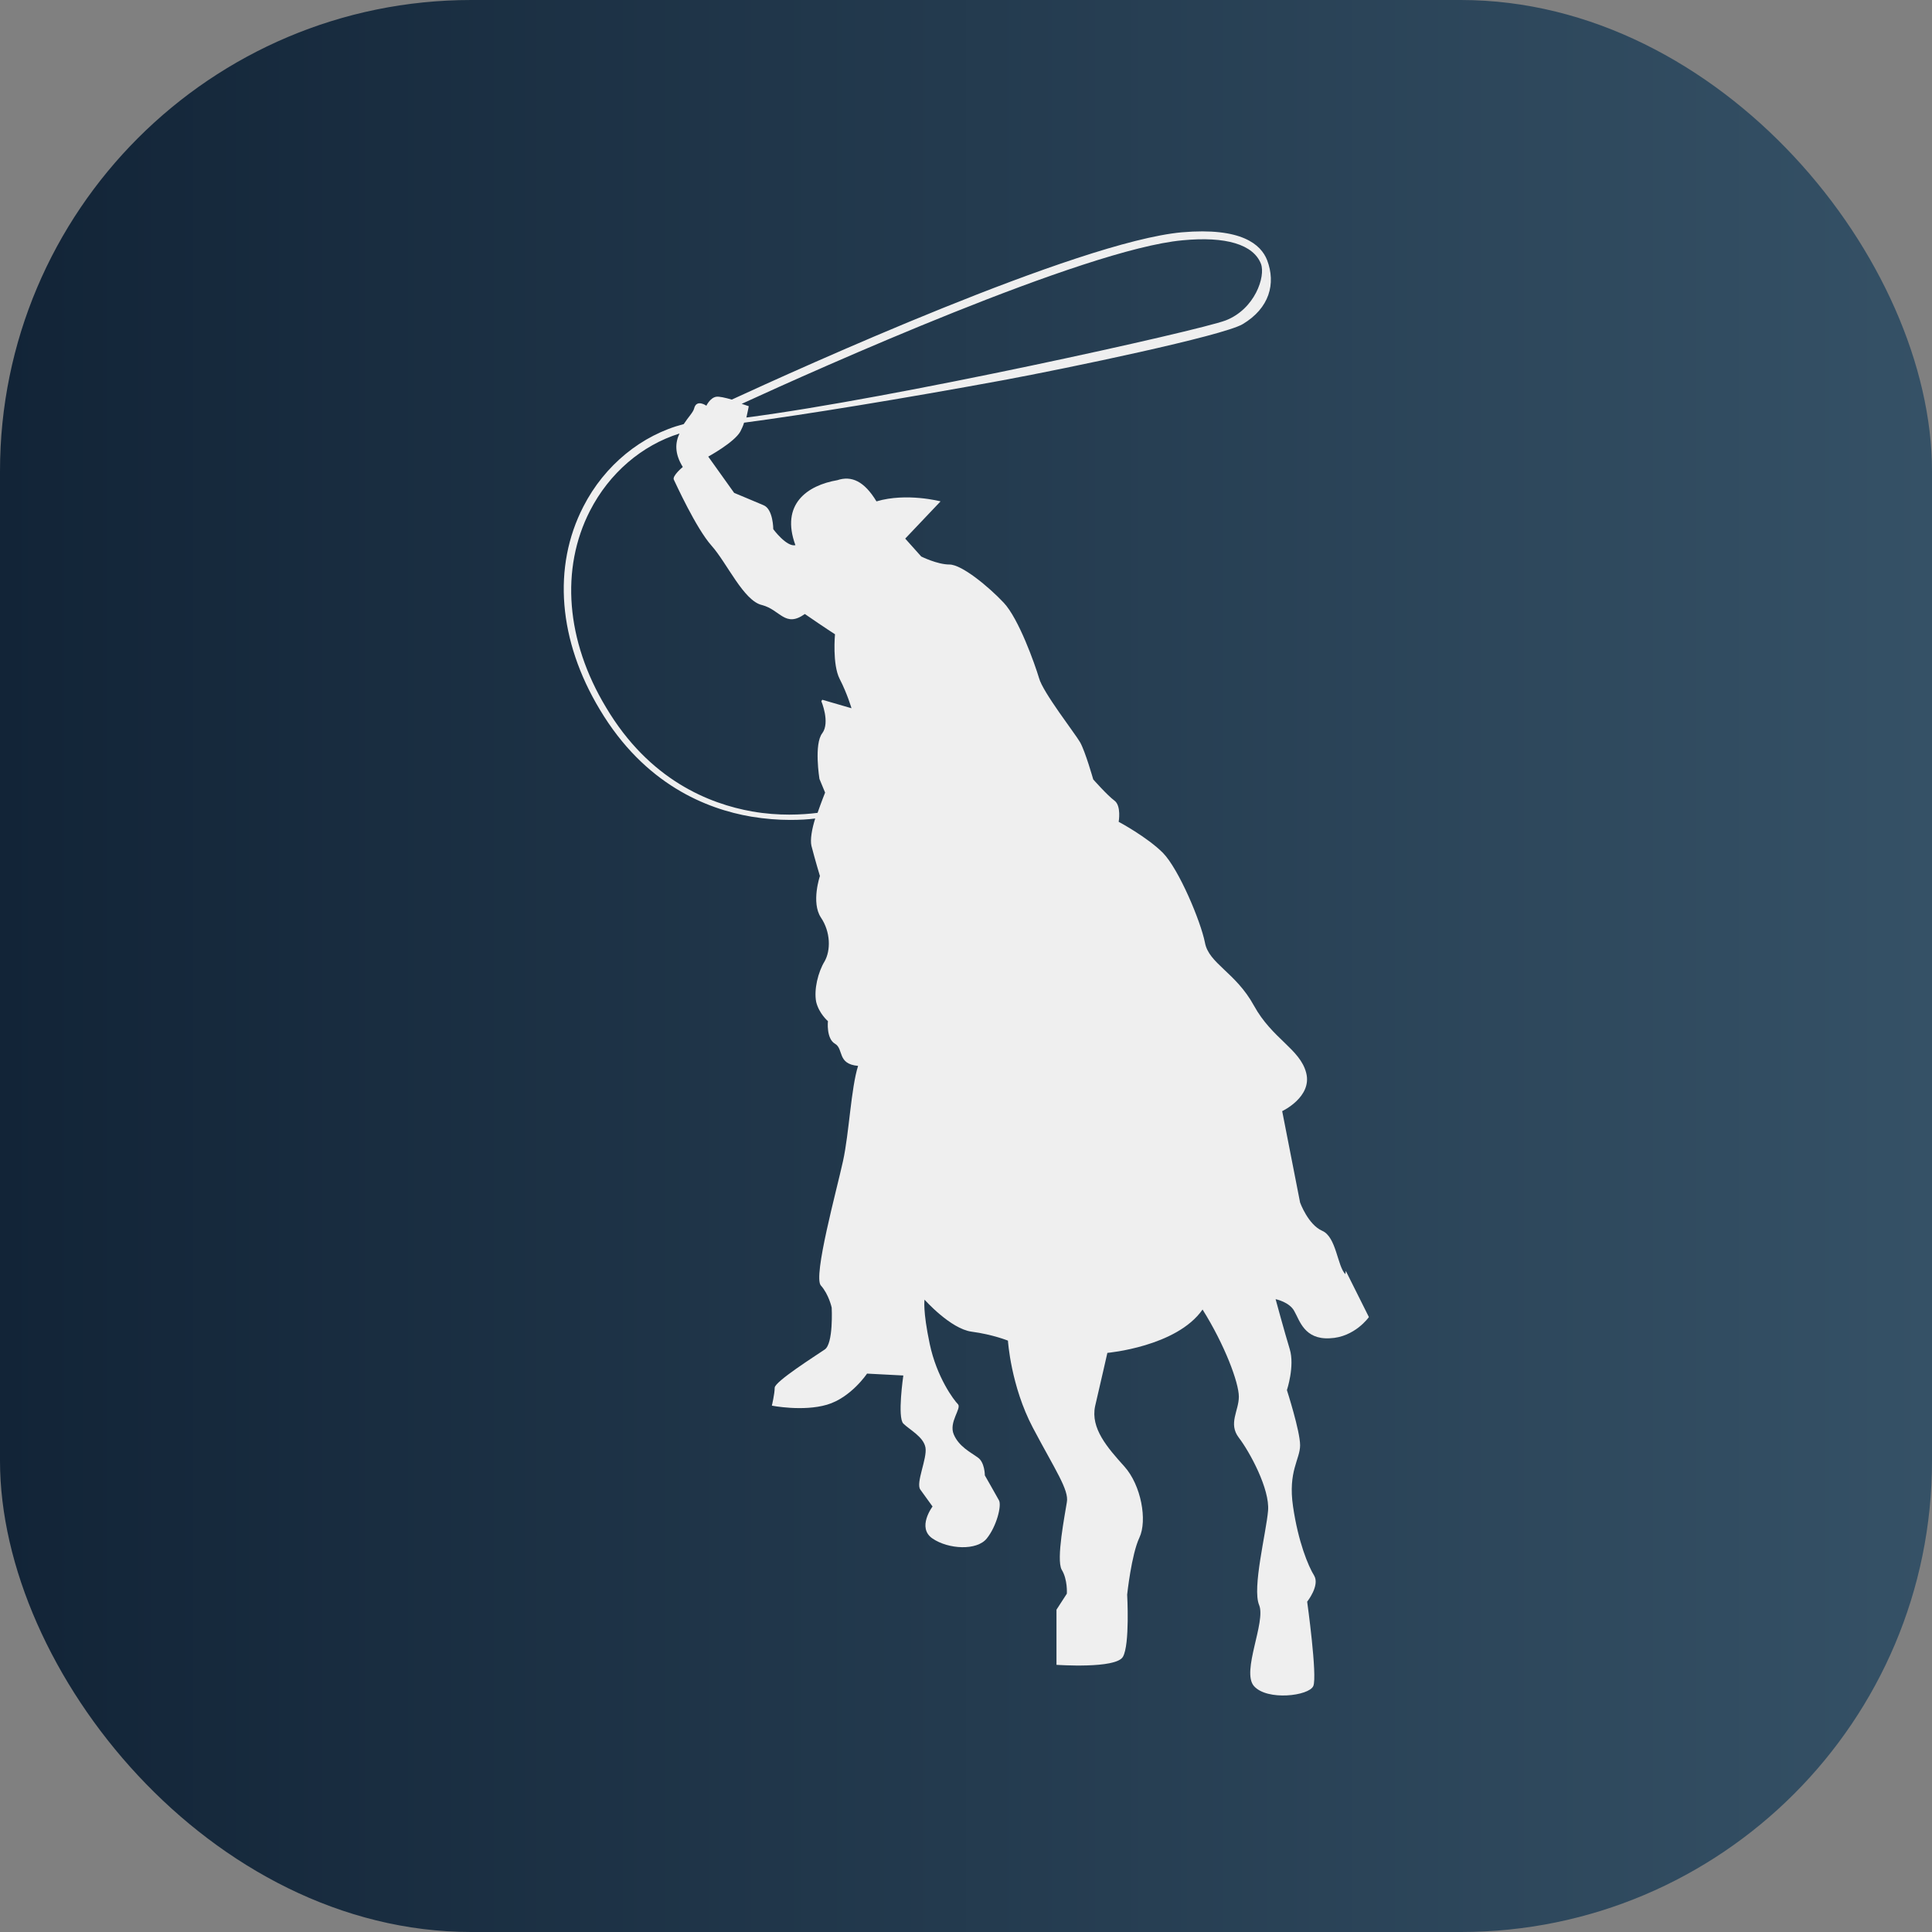
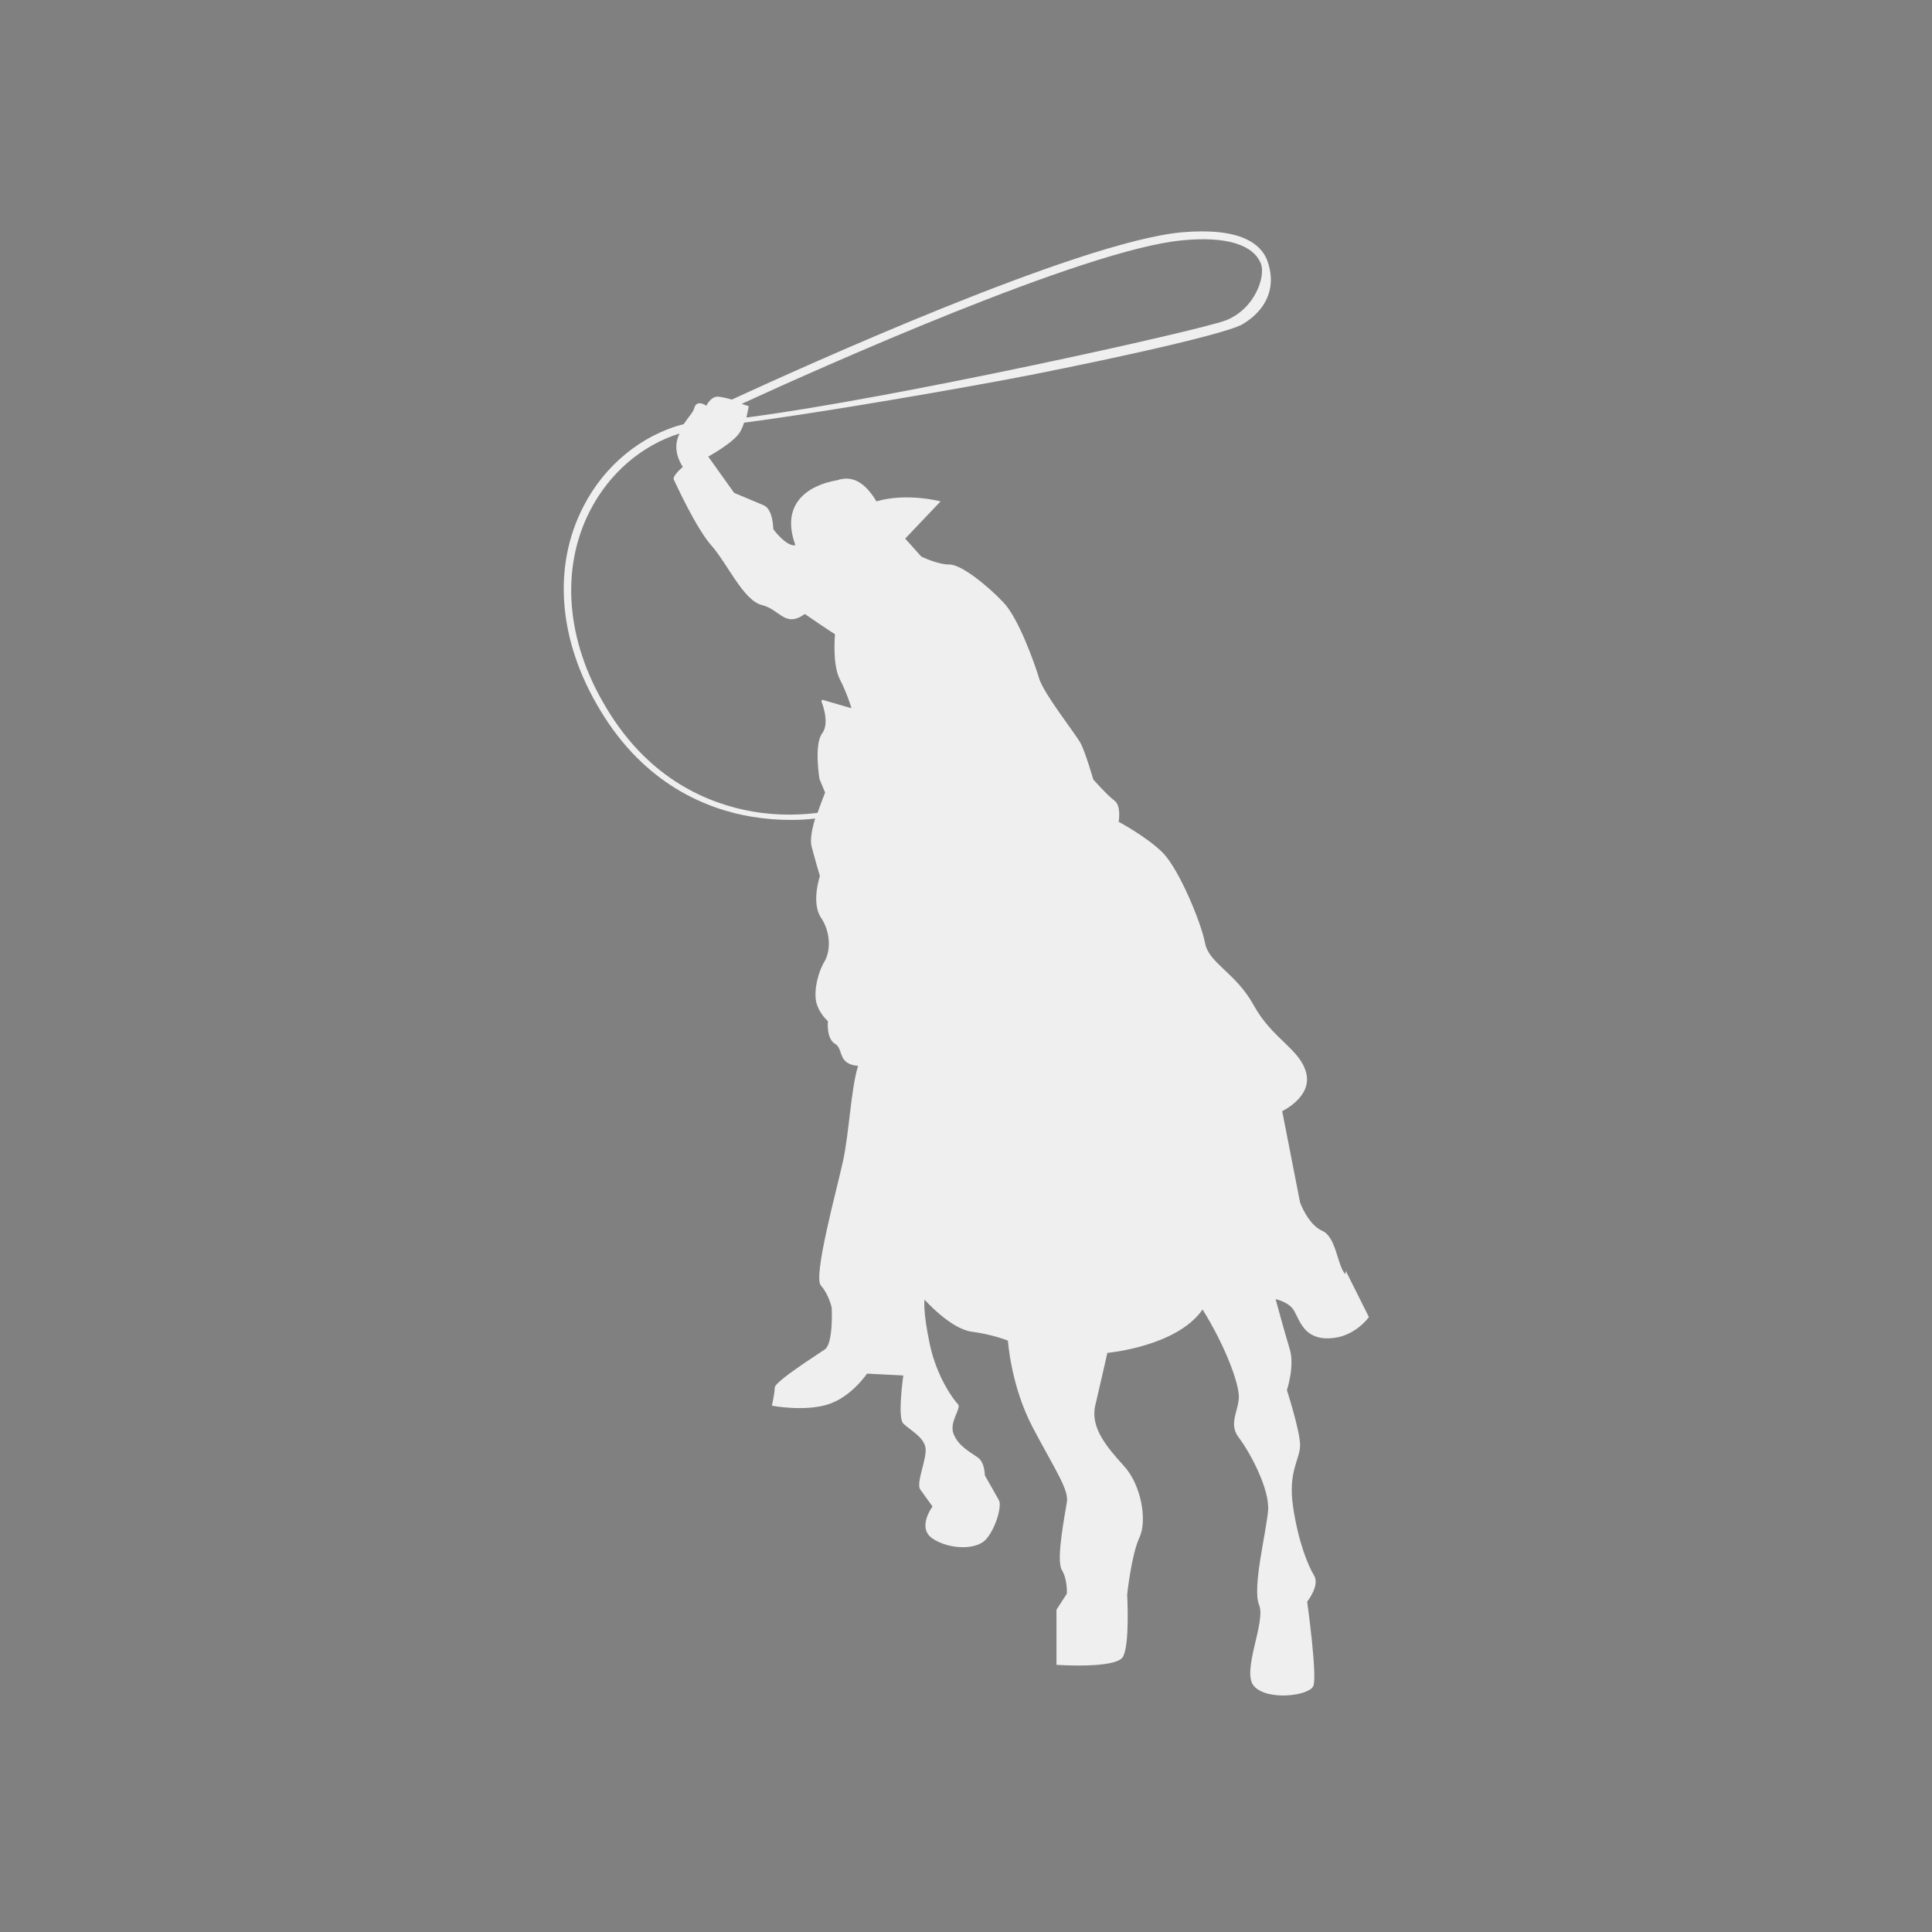
<svg xmlns="http://www.w3.org/2000/svg" id="Camada_2" viewBox="0 0 41 41">
  <rect x="0" y="0" width="41" height="41" fill="#808080" stroke="none" />
  <defs>
    <linearGradient id="Gradiente_sem_nome_5" x1="-318.13" y1="1459.63" x2="-318.13" y2="1418.63" gradientTransform="translate(-1418.63 338.63) rotate(90) scale(1 -1)" gradientUnits="userSpaceOnUse">
      <stop offset="0" stop-color="#355166" />
      <stop offset="1" stop-color="#122437" />
    </linearGradient>
  </defs>
  <g id="Camada_1-2">
-     <rect width="41" height="41" rx="10" ry="10" style="fill:url(#Gradiente_sem_nome_5);" />
    <path d="M28.55,27.04c-.17-.17-.19-.79-.49-.92-.3-.13-.47-.6-.47-.6l-.38-1.94s.64-.3,.51-.81c-.13-.51-.72-.72-1.11-1.43s-.96-.89-1.04-1.34c-.09-.45-.55-1.55-.89-1.9-.34-.34-.94-.66-.94-.66,0,0,.06-.34-.09-.45-.15-.11-.45-.45-.45-.45,0,0-.17-.6-.28-.79-.11-.19-.79-1.06-.87-1.36-.09-.3-.43-1.26-.75-1.6-.32-.34-.89-.81-1.15-.81s-.6-.17-.6-.17l-.34-.38,.75-.79s-.72-.19-1.36,0c-.26-.43-.53-.55-.83-.45-.64,.11-1.21,.51-.89,1.38-.19,.04-.47-.34-.47-.34,0,0,0-.43-.21-.51-.21-.09-.62-.26-.62-.26l-.55-.77s.55-.3,.68-.53c.03-.06,.06-.12,.08-.19,1.29-.17,3.37-.51,5.49-.9,1.4-.26,4.66-.94,5.09-1.19,.57-.34,.71-.86,.52-1.36-.13-.33-.54-.7-1.81-.59-2.2,.2-8.16,2.91-9.55,3.55-.14-.04-.27-.07-.33-.06-.13,.02-.21,.19-.21,.19,0,0-.21-.15-.26,.06-.02,.08-.13,.19-.22,.33-.89,.23-1.68,.87-2.13,1.75-.66,1.28-.53,2.85,.35,4.31,.95,1.59,2.27,2.11,3.21,2.27,.3,.05,.58,.07,.83,.07,.2,0,.38-.01,.53-.03-.07,.22-.11,.45-.08,.58,.08,.31,.18,.64,.18,.64,0,0-.19,.56,.02,.88,.21,.31,.21,.7,.08,.93-.14,.23-.23,.6-.18,.86,.06,.25,.25,.41,.25,.41,0,0-.04,.37,.15,.48,.19,.11,.04,.43,.49,.47-.15,.47-.19,1.43-.32,2.02-.13,.6-.64,2.45-.47,2.64,.17,.19,.23,.47,.23,.47,0,0,.04,.77-.15,.89-.19,.13-1.06,.68-1.06,.81s-.06,.38-.06,.38c0,0,.66,.13,1.17-.02,.51-.15,.85-.66,.85-.66l.77,.04s-.13,.89,0,1.02c.13,.13,.43,.28,.47,.51,.04,.23-.21,.75-.11,.89,.11,.15,.26,.36,.26,.36,0,0-.34,.45,0,.68,.34,.23,.94,.26,1.15,0,.21-.26,.32-.7,.26-.81-.06-.11-.3-.53-.3-.53,0,0,0-.28-.15-.38-.15-.11-.4-.23-.51-.49-.11-.26,.17-.55,.09-.64-.09-.09-.45-.57-.6-1.28s-.11-.94-.11-.94c0,0,.55,.62,1,.68,.45,.06,.77,.19,.77,.19,0,0,.06,.96,.53,1.85,.47,.89,.77,1.32,.72,1.58-.04,.26-.23,1.21-.11,1.43,.13,.21,.11,.51,.11,.51l-.22,.34v1.17s1.26,.09,1.41-.17c.15-.26,.09-1.32,.09-1.32,0,0,.09-.85,.26-1.21,.17-.36,.04-1.11-.32-1.51-.36-.4-.72-.81-.62-1.28,.11-.47,.26-1.13,.26-1.13,0,0,1.47-.13,2.02-.92,.47,.75,.77,1.55,.77,1.85s-.23,.57,0,.87c.23,.3,.66,1.09,.62,1.55-.04,.47-.34,1.64-.19,2,.15,.36-.38,1.41-.11,1.72,.28,.32,1.17,.21,1.26,0,.09-.21-.13-1.79-.13-1.79,0,0,.27-.34,.15-.55-.13-.21-.34-.72-.45-1.47-.11-.75,.15-1,.15-1.3s-.28-1.17-.28-1.17c0,0,.17-.51,.06-.87-.11-.36-.3-1.06-.3-1.06,0,0,.3,.06,.4,.26,.11,.19,.21,.6,.75,.57,.53-.02,.83-.45,.83-.45l-.49-.98Zm-3.46-21.94c.93-.09,1.51,.09,1.67,.5,.1,.27-.13,.96-.75,1.2-.58,.22-7.07,1.66-10.17,2.06,.03-.13,.05-.24,.05-.24,0,0-.06-.02-.15-.05,1.61-.74,7.28-3.28,9.35-3.47Zm-7.66,9.78s.19,.45,.02,.68c-.18,.23-.06,.97-.06,.97l.12,.29s-.08,.2-.16,.43c-.32,.04-.82,.07-1.39-.03-.9-.16-2.18-.66-3.1-2.21-.85-1.41-.97-2.94-.34-4.17,.41-.8,1.1-1.39,1.9-1.64-.09,.19-.11,.42,.07,.71,0,0-.23,.19-.19,.27,.04,.08,.47,1.03,.8,1.4,.33,.37,.68,1.17,1.07,1.26,.39,.1,.49,.49,.91,.19,.45,.31,.64,.43,.64,.43,0,0-.06,.64,.1,.95,.16,.31,.25,.62,.25,.62l-.62-.18Z" style="fill:#efefef;" />
  </g>
</svg>